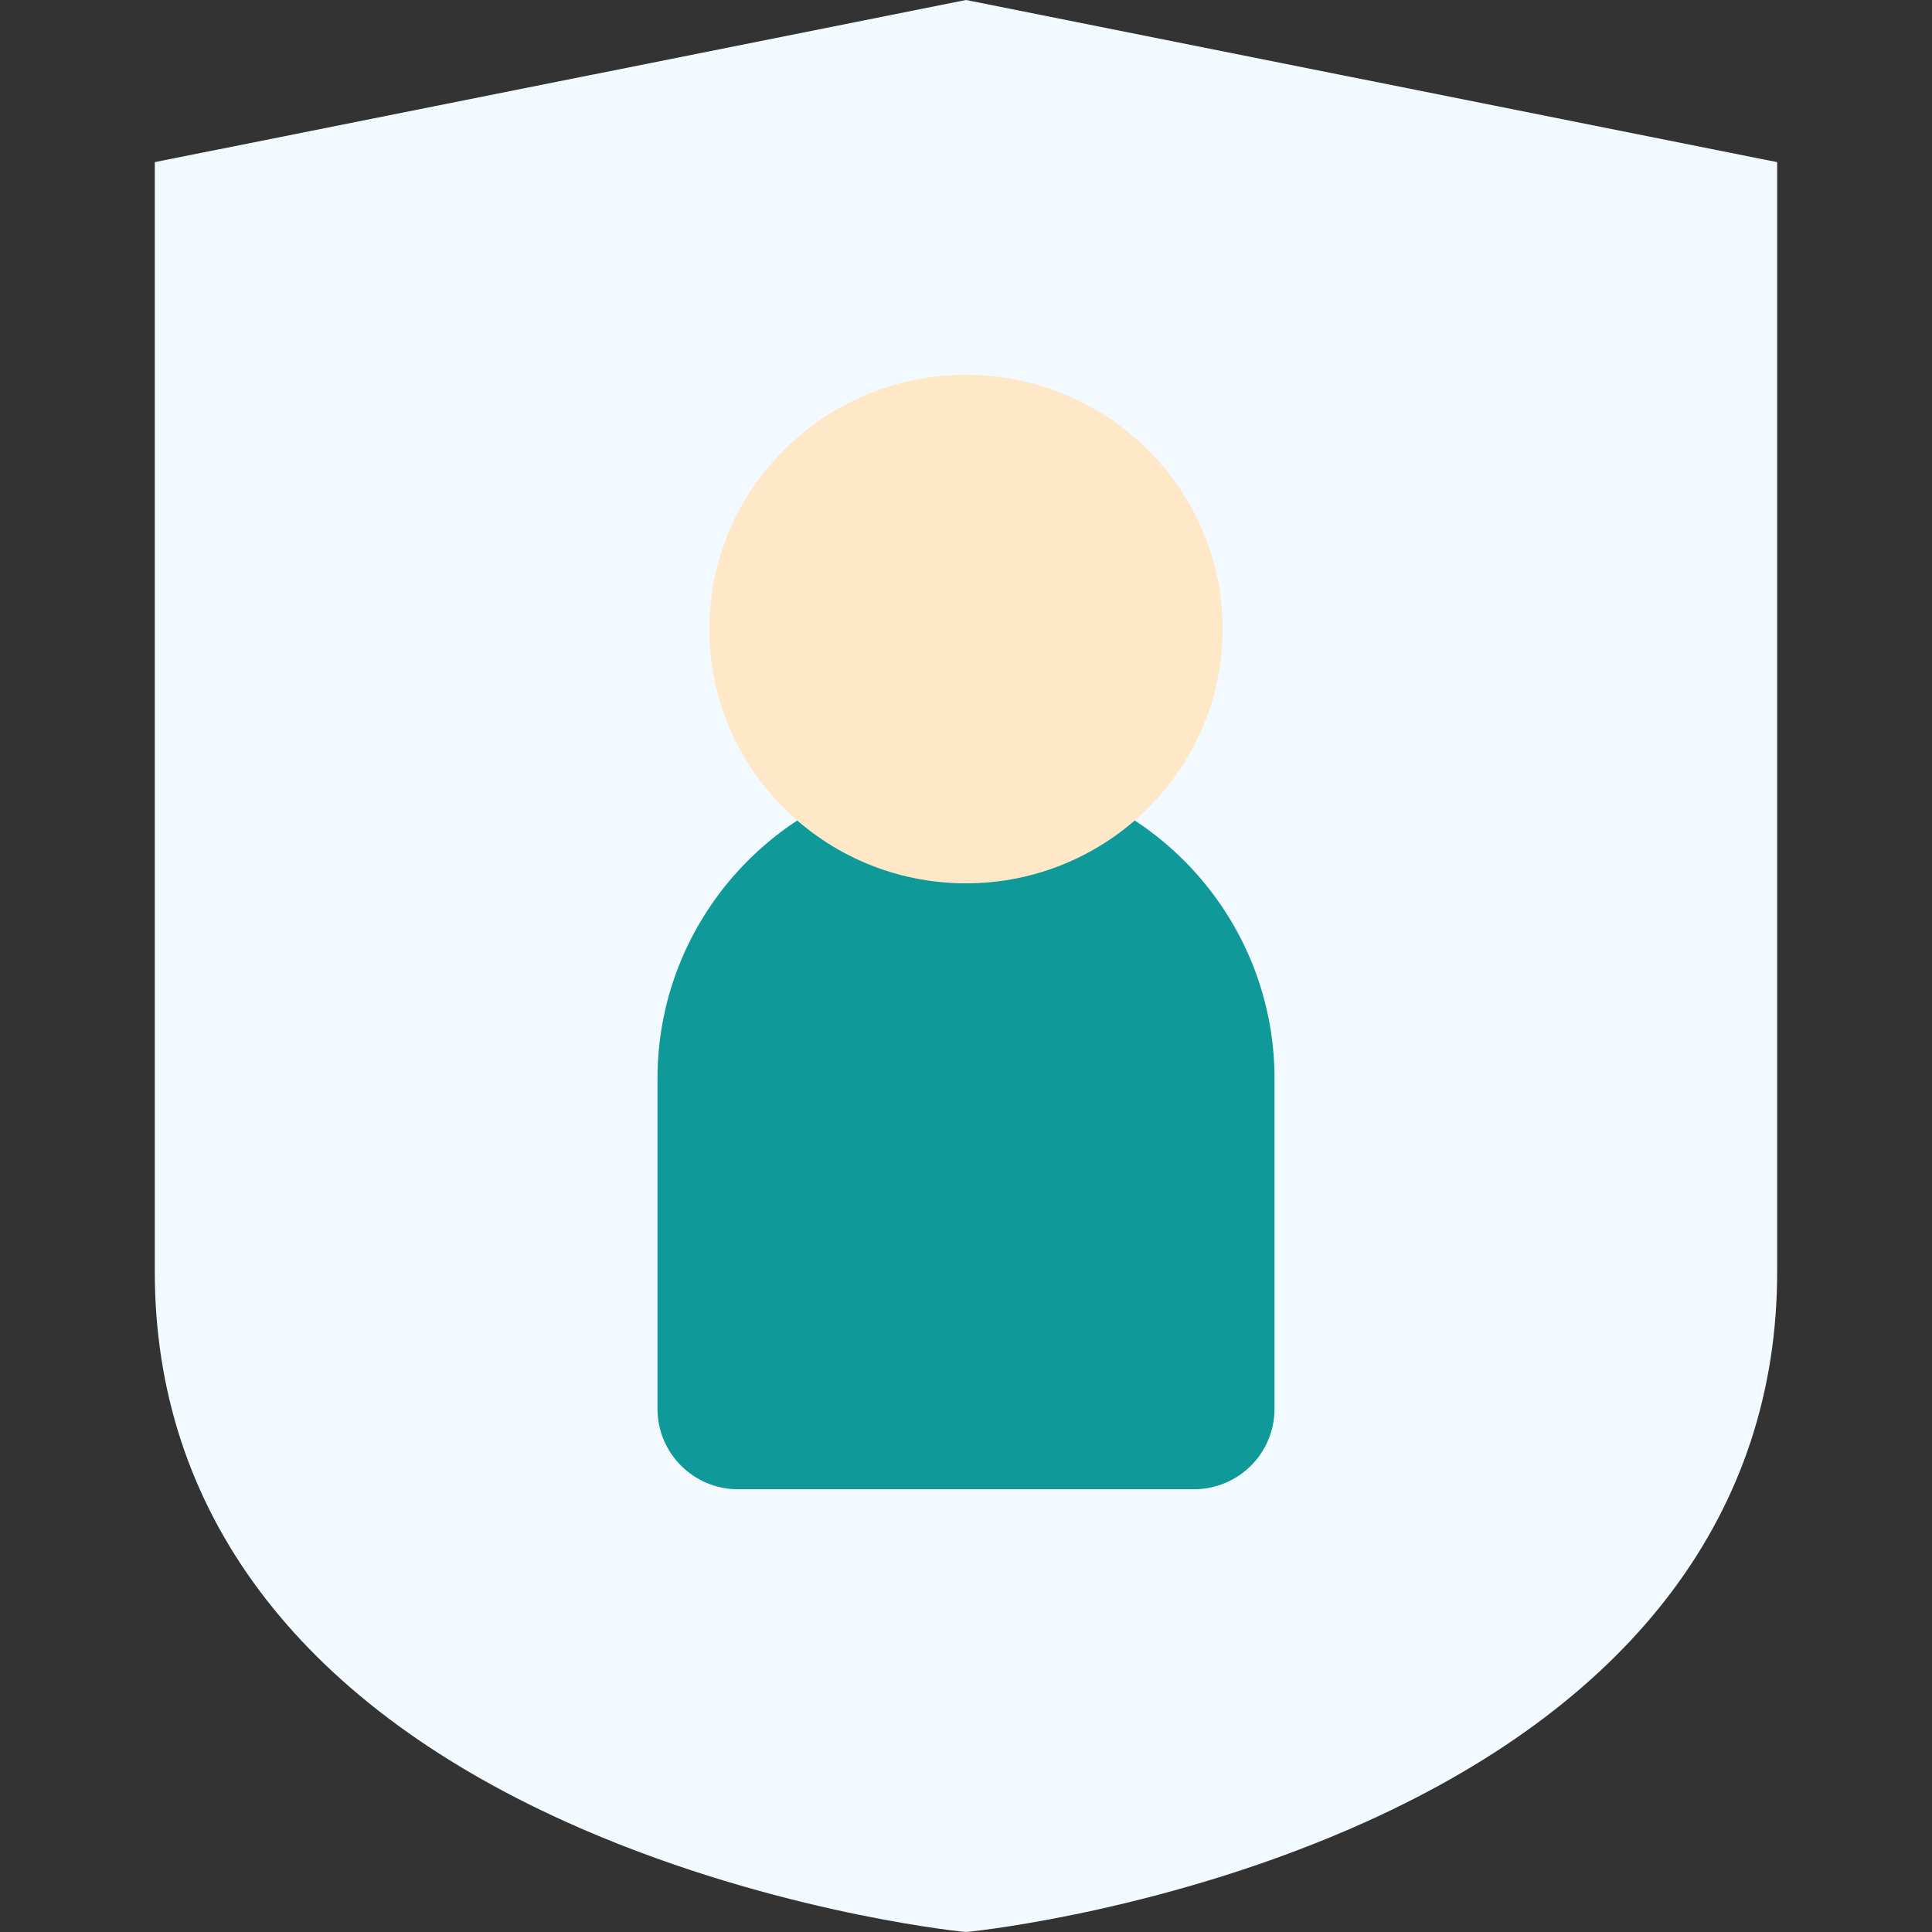
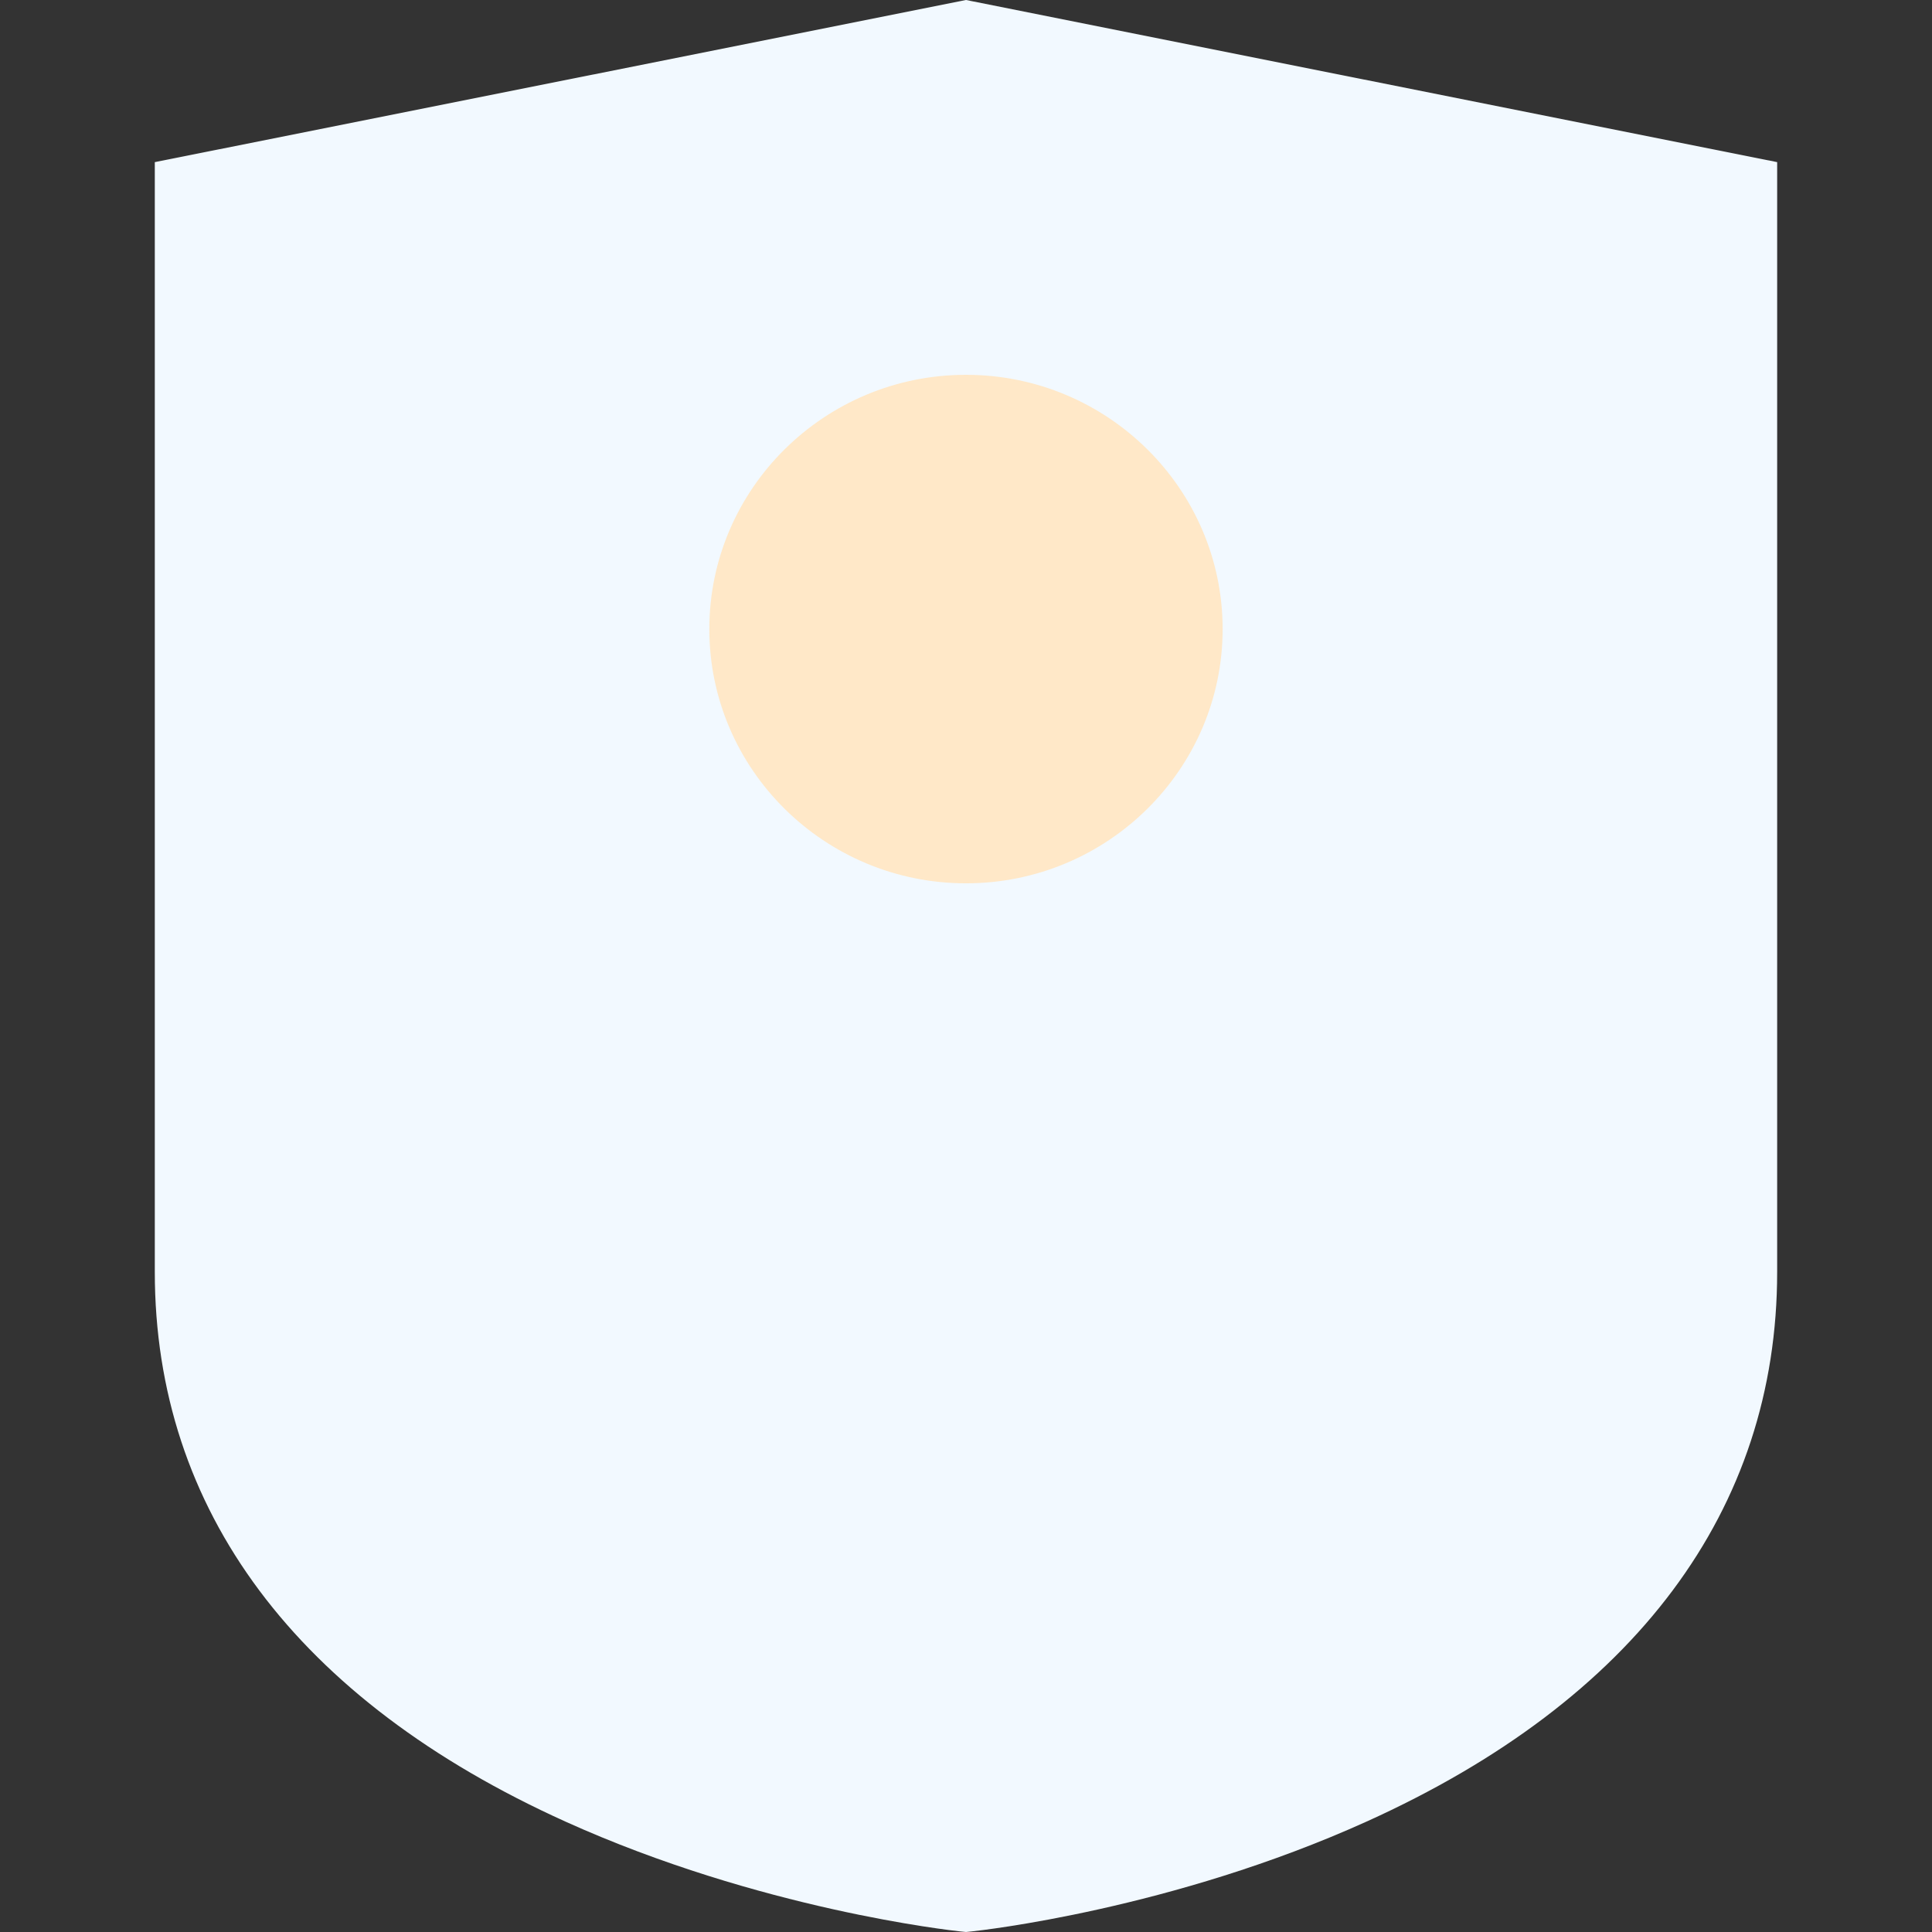
<svg xmlns="http://www.w3.org/2000/svg" width="48" height="48" viewBox="0 0 48 48" fill="none">
  <rect x="0" y="0" width="48" height="48" fill="#333333" stroke="none" />
  <g clip-path="url(#clip0)">
    <path d="M44.153 4.028V31.601C44.153 37.517 40.626 42.24 33.953 45.256C29.115 47.444 24.348 47.963 24.147 47.985L24 48L23.853 47.985C23.652 47.963 18.885 47.444 14.046 45.256C7.373 42.24 3.846 37.517 3.846 31.601V4.028L24 0L24.14 0.028L44.153 4.028Z" fill="#F2F9FF" />
-     <path d="M31.665 26.799V35C31.665 36.105 30.77 37 29.665 37H18.335C17.23 37 16.335 36.105 16.335 35V26.799C16.335 22.572 19.774 19.134 24 19.134C28.226 19.134 31.665 22.572 31.665 26.799Z" fill="#0F9999" />
-     <path d="M30.376 15.629C30.376 19.112 27.515 21.946 24 21.946C20.483 21.946 17.623 19.112 17.623 15.629C17.623 12.147 20.483 9.312 24 9.312C27.515 9.312 30.376 12.147 30.376 15.629Z" fill="#FFE8C8" />
+     <path d="M30.376 15.629C30.376 19.112 27.515 21.946 24 21.946C20.483 21.946 17.623 19.112 17.623 15.629C17.623 12.147 20.483 9.312 24 9.312C27.515 9.312 30.376 12.147 30.376 15.629" fill="#FFE8C8" />
  </g>
  <defs>
    <clipPath id="clip0">
      <rect width="48" height="48" fill="white" />
    </clipPath>
  </defs>
</svg>